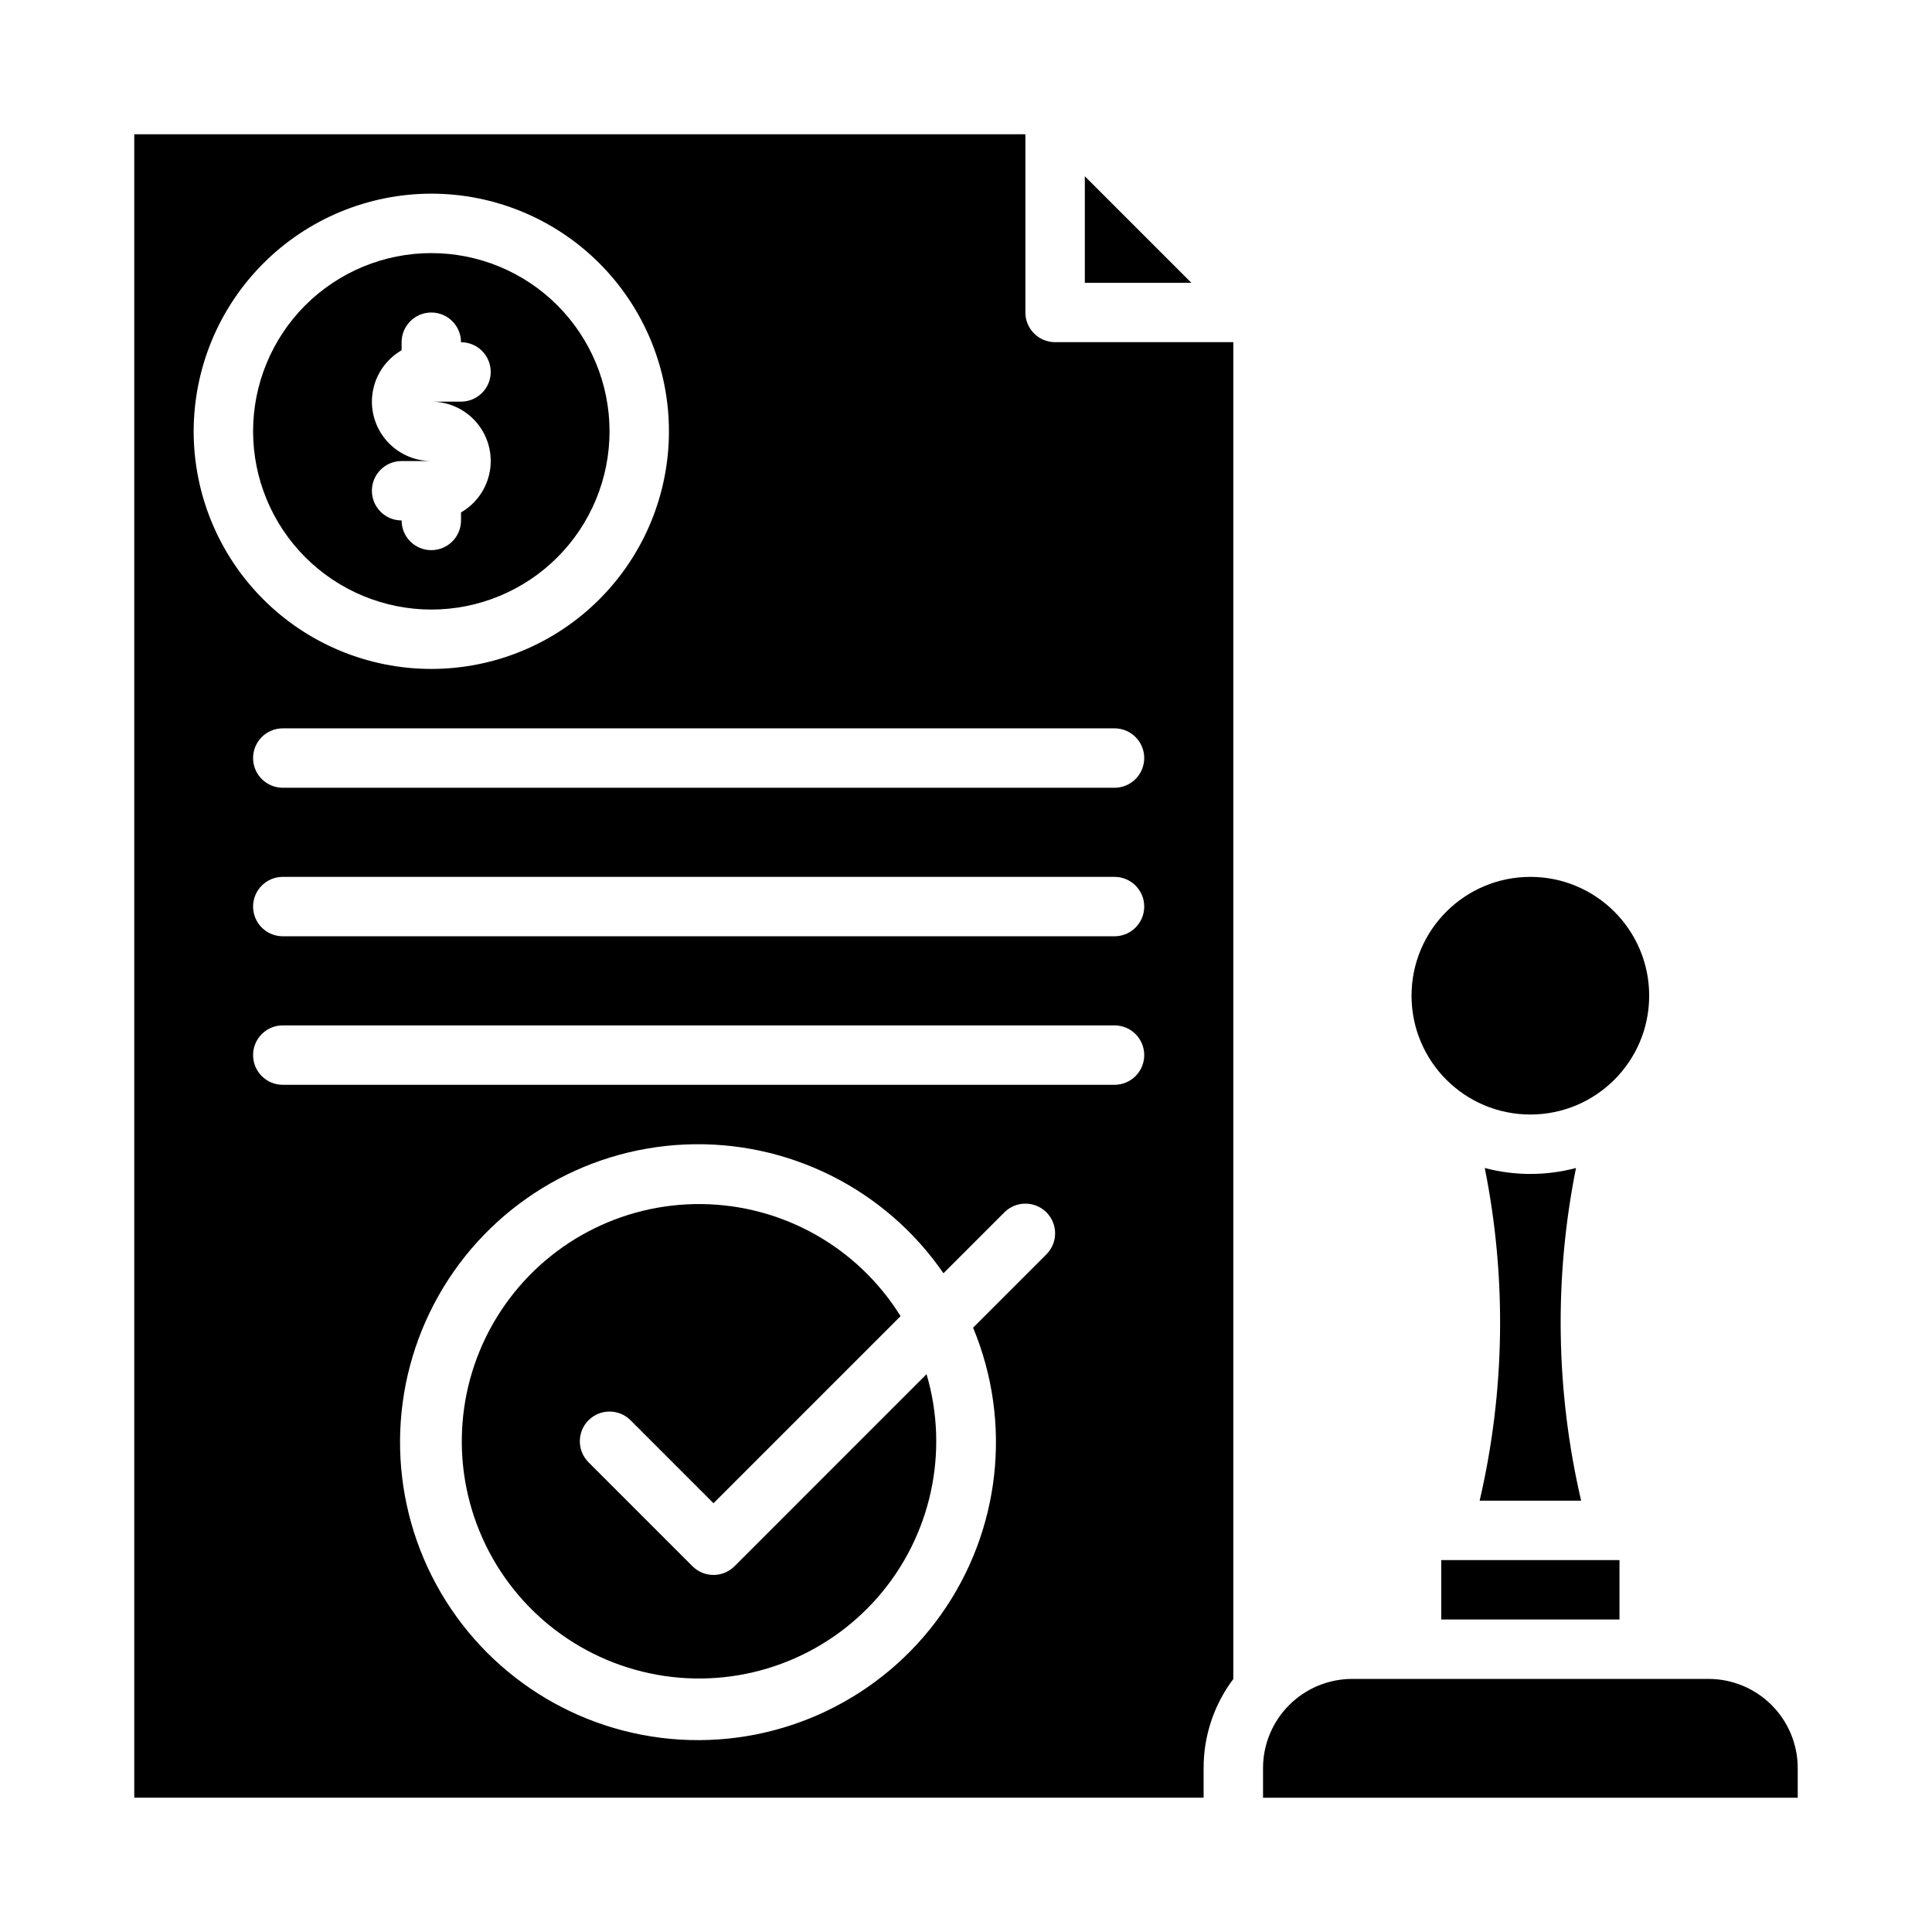
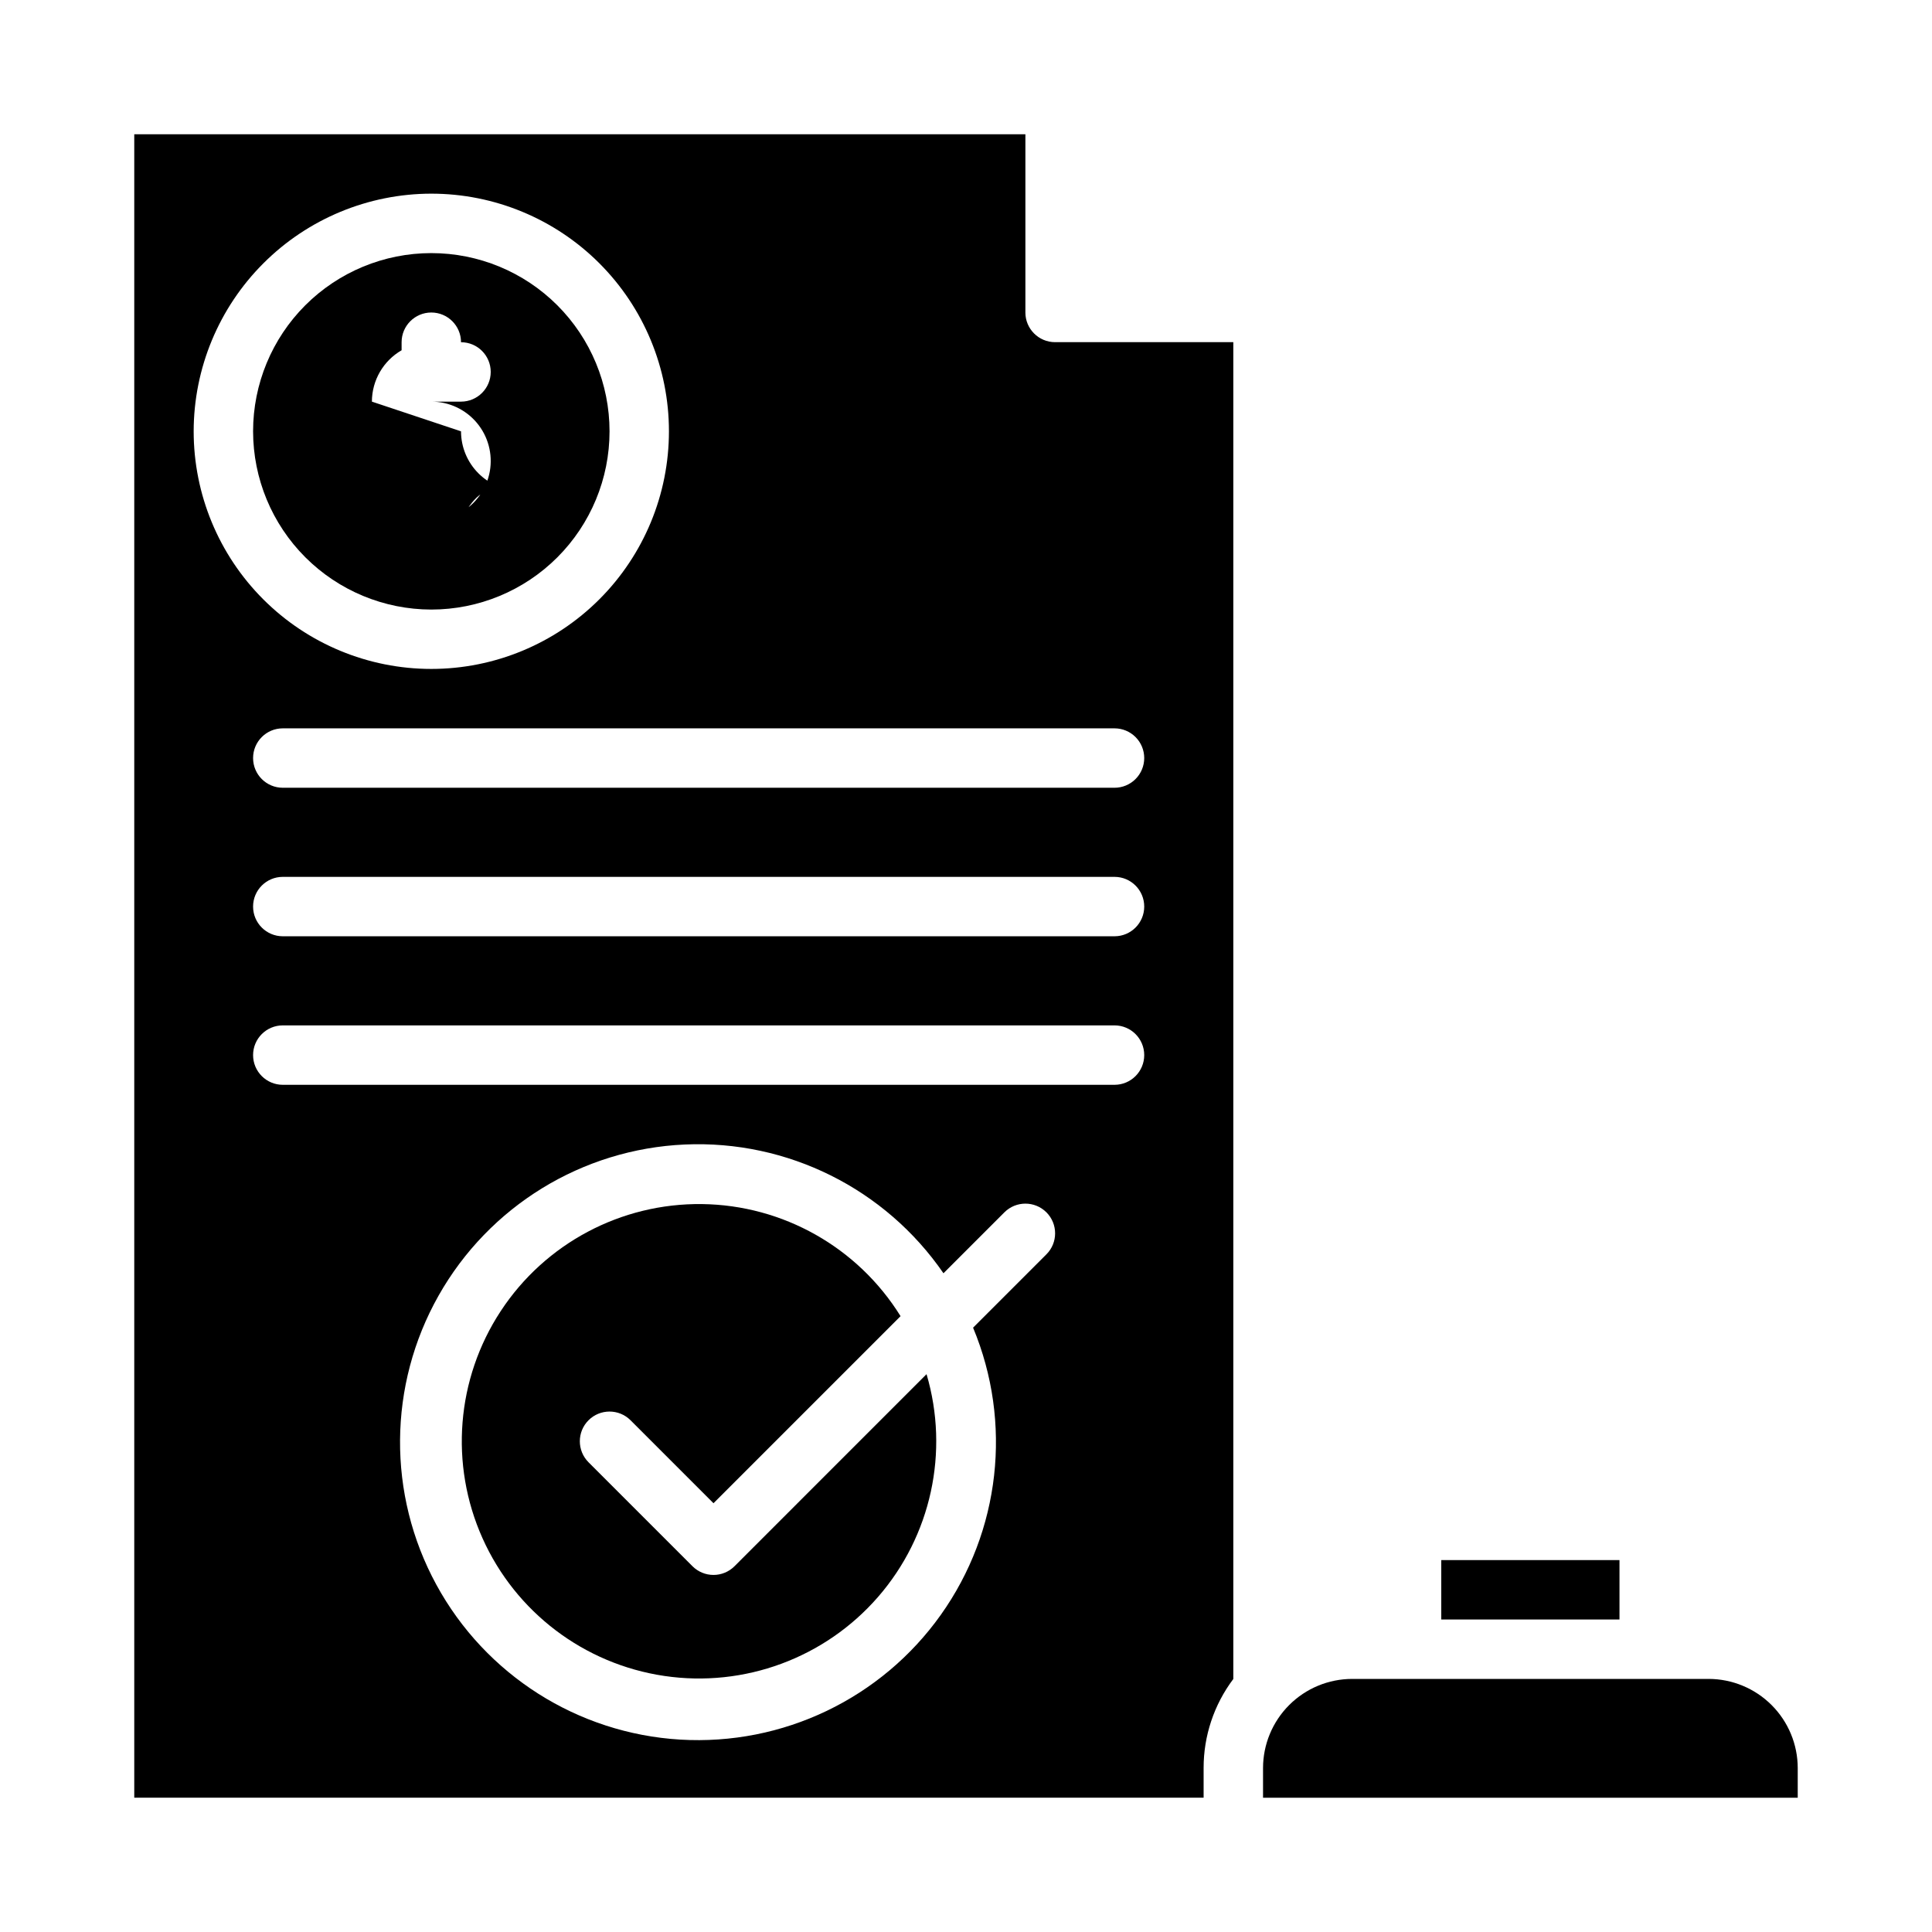
<svg xmlns="http://www.w3.org/2000/svg" fill="#000000" width="800px" height="800px" version="1.1" viewBox="144 144 512 512">
  <g>
    <path d="m596.8 588.93h-94.465c-6.262 0.008-12.266 2.5-16.691 6.926-4.43 4.43-6.918 10.43-6.926 16.691v7.871h141.7v-7.871c-0.008-6.262-2.496-12.262-6.926-16.691-4.426-4.426-10.43-6.918-16.688-6.926z" />
    <path d="m415.74 226.81v-47.23h-236.16v440.83h283.39v-7.871c-0.012-8.508 2.754-16.789 7.871-23.59v-354.27h-47.234c-4.348 0-7.871-3.527-7.871-7.875zm-157.44-31.488c16.703 0 32.723 6.637 44.531 18.445 11.812 11.812 18.445 27.832 18.445 44.531 0 16.703-6.633 32.723-18.445 44.531-11.809 11.812-27.828 18.445-44.531 18.445-16.699 0-32.719-6.633-44.531-18.445-11.809-11.809-18.445-27.828-18.445-44.531 0.02-16.695 6.66-32.703 18.469-44.508 11.805-11.809 27.812-18.449 44.508-18.469zm163.01 281.09-19.434 19.434c10.465 25.141 7.238 53.902-8.543 76.098-15.781 22.195-41.883 34.695-69.07 33.07-27.184-1.625-51.613-17.145-64.633-41.062-13.023-23.918-12.805-52.859 0.586-76.578 13.387-23.715 38.051-38.859 65.258-40.066 27.207-1.211 53.113 11.688 68.555 34.121l16.152-16.152-0.004 0.004c3.074-3.074 8.059-3.074 11.133 0 3.074 3.074 3.074 8.059 0 11.133zm18.051-44.926h-220.42c-4.348 0-7.871-3.527-7.871-7.875 0-4.348 3.523-7.871 7.871-7.871h220.42c4.348 0 7.871 3.523 7.871 7.871 0 4.348-3.523 7.875-7.871 7.875zm0-39.359-220.42-0.004c-4.348 0-7.871-3.523-7.871-7.871s3.523-7.871 7.871-7.871h220.42c4.348 0 7.871 3.523 7.871 7.871s-3.523 7.871-7.871 7.871zm7.871-47.23v-0.004c0 2.086-0.828 4.09-2.305 5.566-1.477 1.477-3.481 2.305-5.566 2.305h-220.42c-4.348 0-7.871-3.523-7.871-7.871 0-4.348 3.523-7.871 7.871-7.871h220.42c2.086 0 4.09 0.828 5.566 2.305 1.477 1.477 2.305 3.477 2.305 5.566z" />
-     <path d="m563.02 541.7c-6.746-28.953-7.207-59.02-1.363-88.168-7.922 2.102-16.258 2.102-24.18 0 5.848 29.148 5.383 59.215-1.359 88.168z" />
    <path d="m525.95 557.44h47.23v15.742h-47.23z" />
-     <path d="m431.49 190.71v28.227h28.227z" />
-     <path d="m581.05 407.87c0 17.391-14.098 31.488-31.488 31.488s-31.488-14.098-31.488-31.488 14.098-31.488 31.488-31.488 31.488 14.098 31.488 31.488" />
    <path d="m338.65 559.07c-1.477 1.477-3.477 2.305-5.566 2.305-2.086 0-4.09-0.828-5.566-2.305l-27.551-27.551v-0.004c-3.074-3.074-3.074-8.059 0-11.133 3.074-3.074 8.059-3.074 11.133 0l21.984 21.988 49.574-49.574c-11.316-18.23-31.152-29.43-52.605-29.703-21.457-0.273-41.57 10.414-53.348 28.348-11.781 17.934-13.602 40.641-4.828 60.219 8.773 19.582 26.93 33.336 48.156 36.48 21.223 3.148 42.586-4.75 56.664-20.941 14.074-16.195 18.922-38.449 12.848-59.031z" />
-     <path d="m258.3 305.54c12.527 0 24.543-4.977 33.398-13.836 8.859-8.855 13.836-20.871 13.836-33.398 0-12.527-4.977-24.539-13.836-33.398-8.855-8.855-20.871-13.832-33.398-13.832-12.527 0-24.539 4.977-33.398 13.832-8.855 8.859-13.832 20.871-13.832 33.398 0.012 12.523 4.992 24.531 13.848 33.383 8.855 8.855 20.863 13.836 33.383 13.852zm-15.742-55.105c0.008-5.617 3.008-10.805 7.871-13.613v-2.129c0-4.348 3.523-7.875 7.871-7.875 4.348 0 7.875 3.527 7.875 7.875 4.348 0 7.871 3.523 7.871 7.871s-3.523 7.871-7.871 7.871h-7.875c4.652-0.004 9.07 2.051 12.062 5.613 2.992 3.562 4.254 8.27 3.445 12.852s-3.606 8.57-7.633 10.895v2.129c0 4.348-3.527 7.871-7.875 7.871-4.348 0-7.871-3.523-7.871-7.871-4.348 0-7.871-3.523-7.871-7.871s3.523-7.871 7.871-7.871h7.871c-4.172-0.008-8.176-1.668-11.125-4.617-2.953-2.953-4.613-6.953-4.617-11.129z" />
+     <path d="m258.3 305.54c12.527 0 24.543-4.977 33.398-13.836 8.859-8.855 13.836-20.871 13.836-33.398 0-12.527-4.977-24.539-13.836-33.398-8.855-8.855-20.871-13.832-33.398-13.832-12.527 0-24.539 4.977-33.398 13.832-8.855 8.859-13.832 20.871-13.832 33.398 0.012 12.523 4.992 24.531 13.848 33.383 8.855 8.855 20.863 13.836 33.383 13.852zm-15.742-55.105c0.008-5.617 3.008-10.805 7.871-13.613v-2.129c0-4.348 3.523-7.875 7.871-7.875 4.348 0 7.875 3.527 7.875 7.875 4.348 0 7.871 3.523 7.871 7.871s-3.523 7.871-7.871 7.871h-7.875c4.652-0.004 9.07 2.051 12.062 5.613 2.992 3.562 4.254 8.27 3.445 12.852s-3.606 8.57-7.633 10.895v2.129s3.523-7.871 7.871-7.871h7.871c-4.172-0.008-8.176-1.668-11.125-4.617-2.953-2.953-4.613-6.953-4.617-11.129z" />
  </g>
</svg>